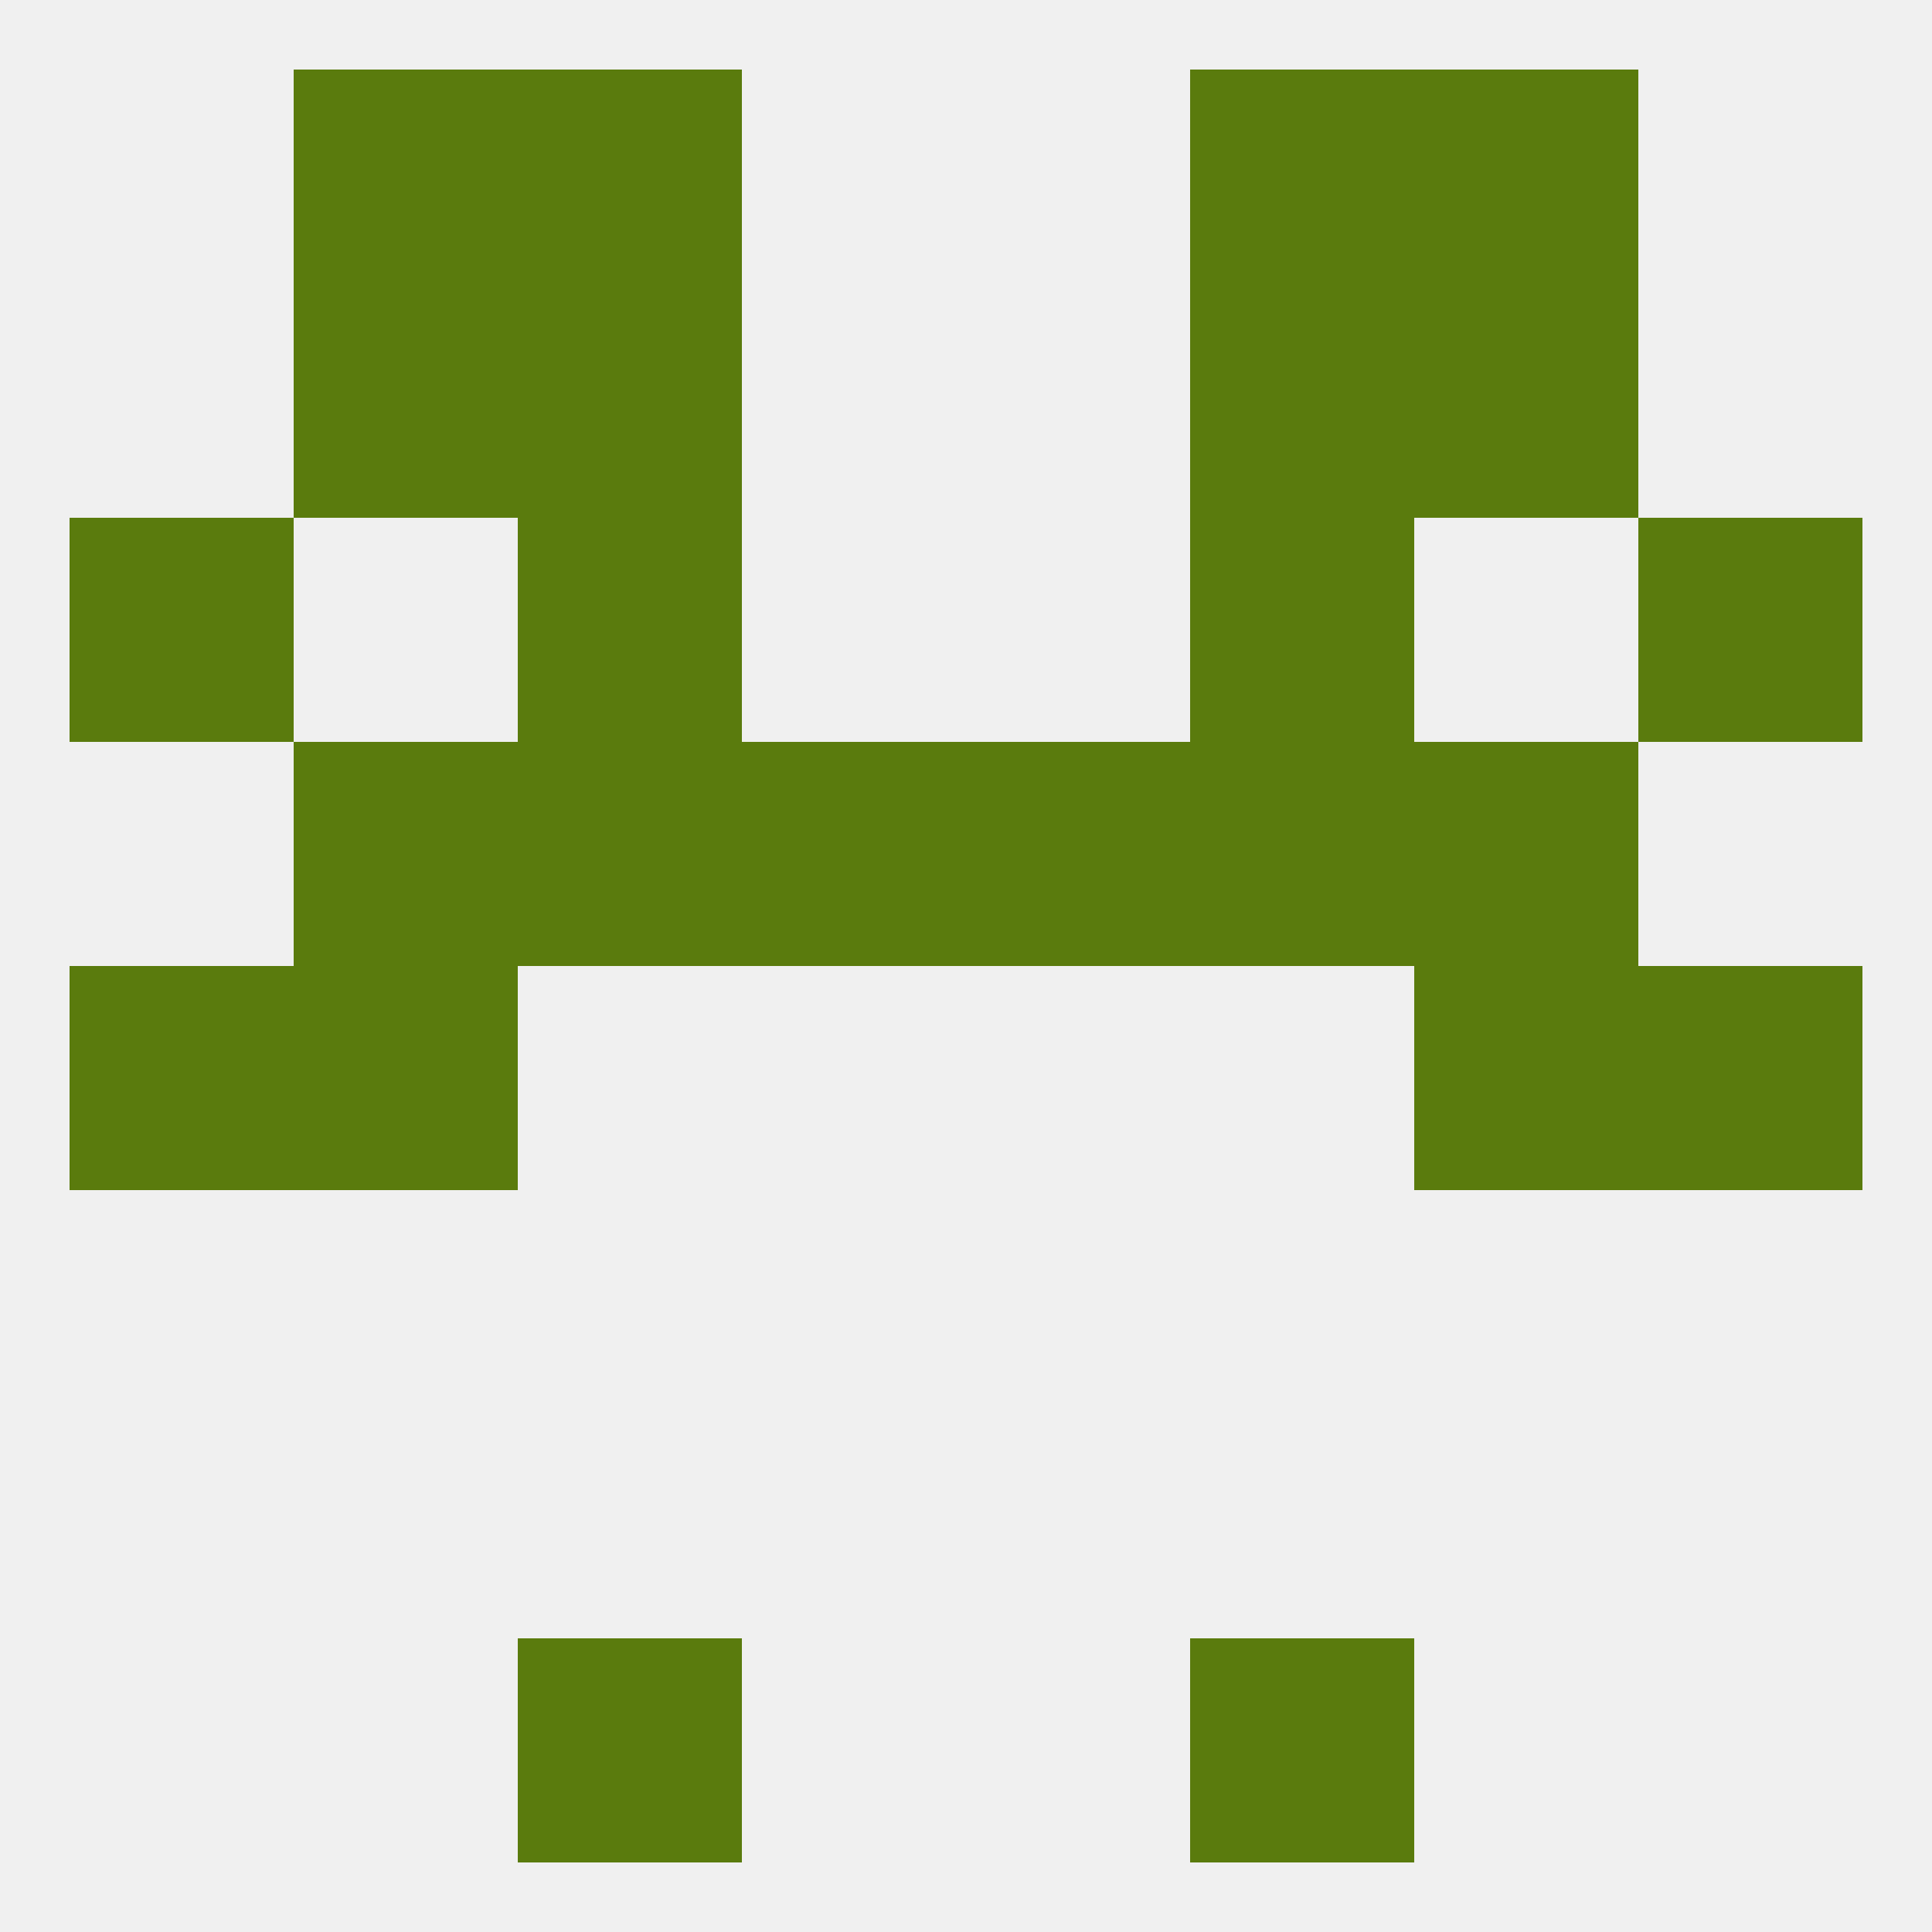
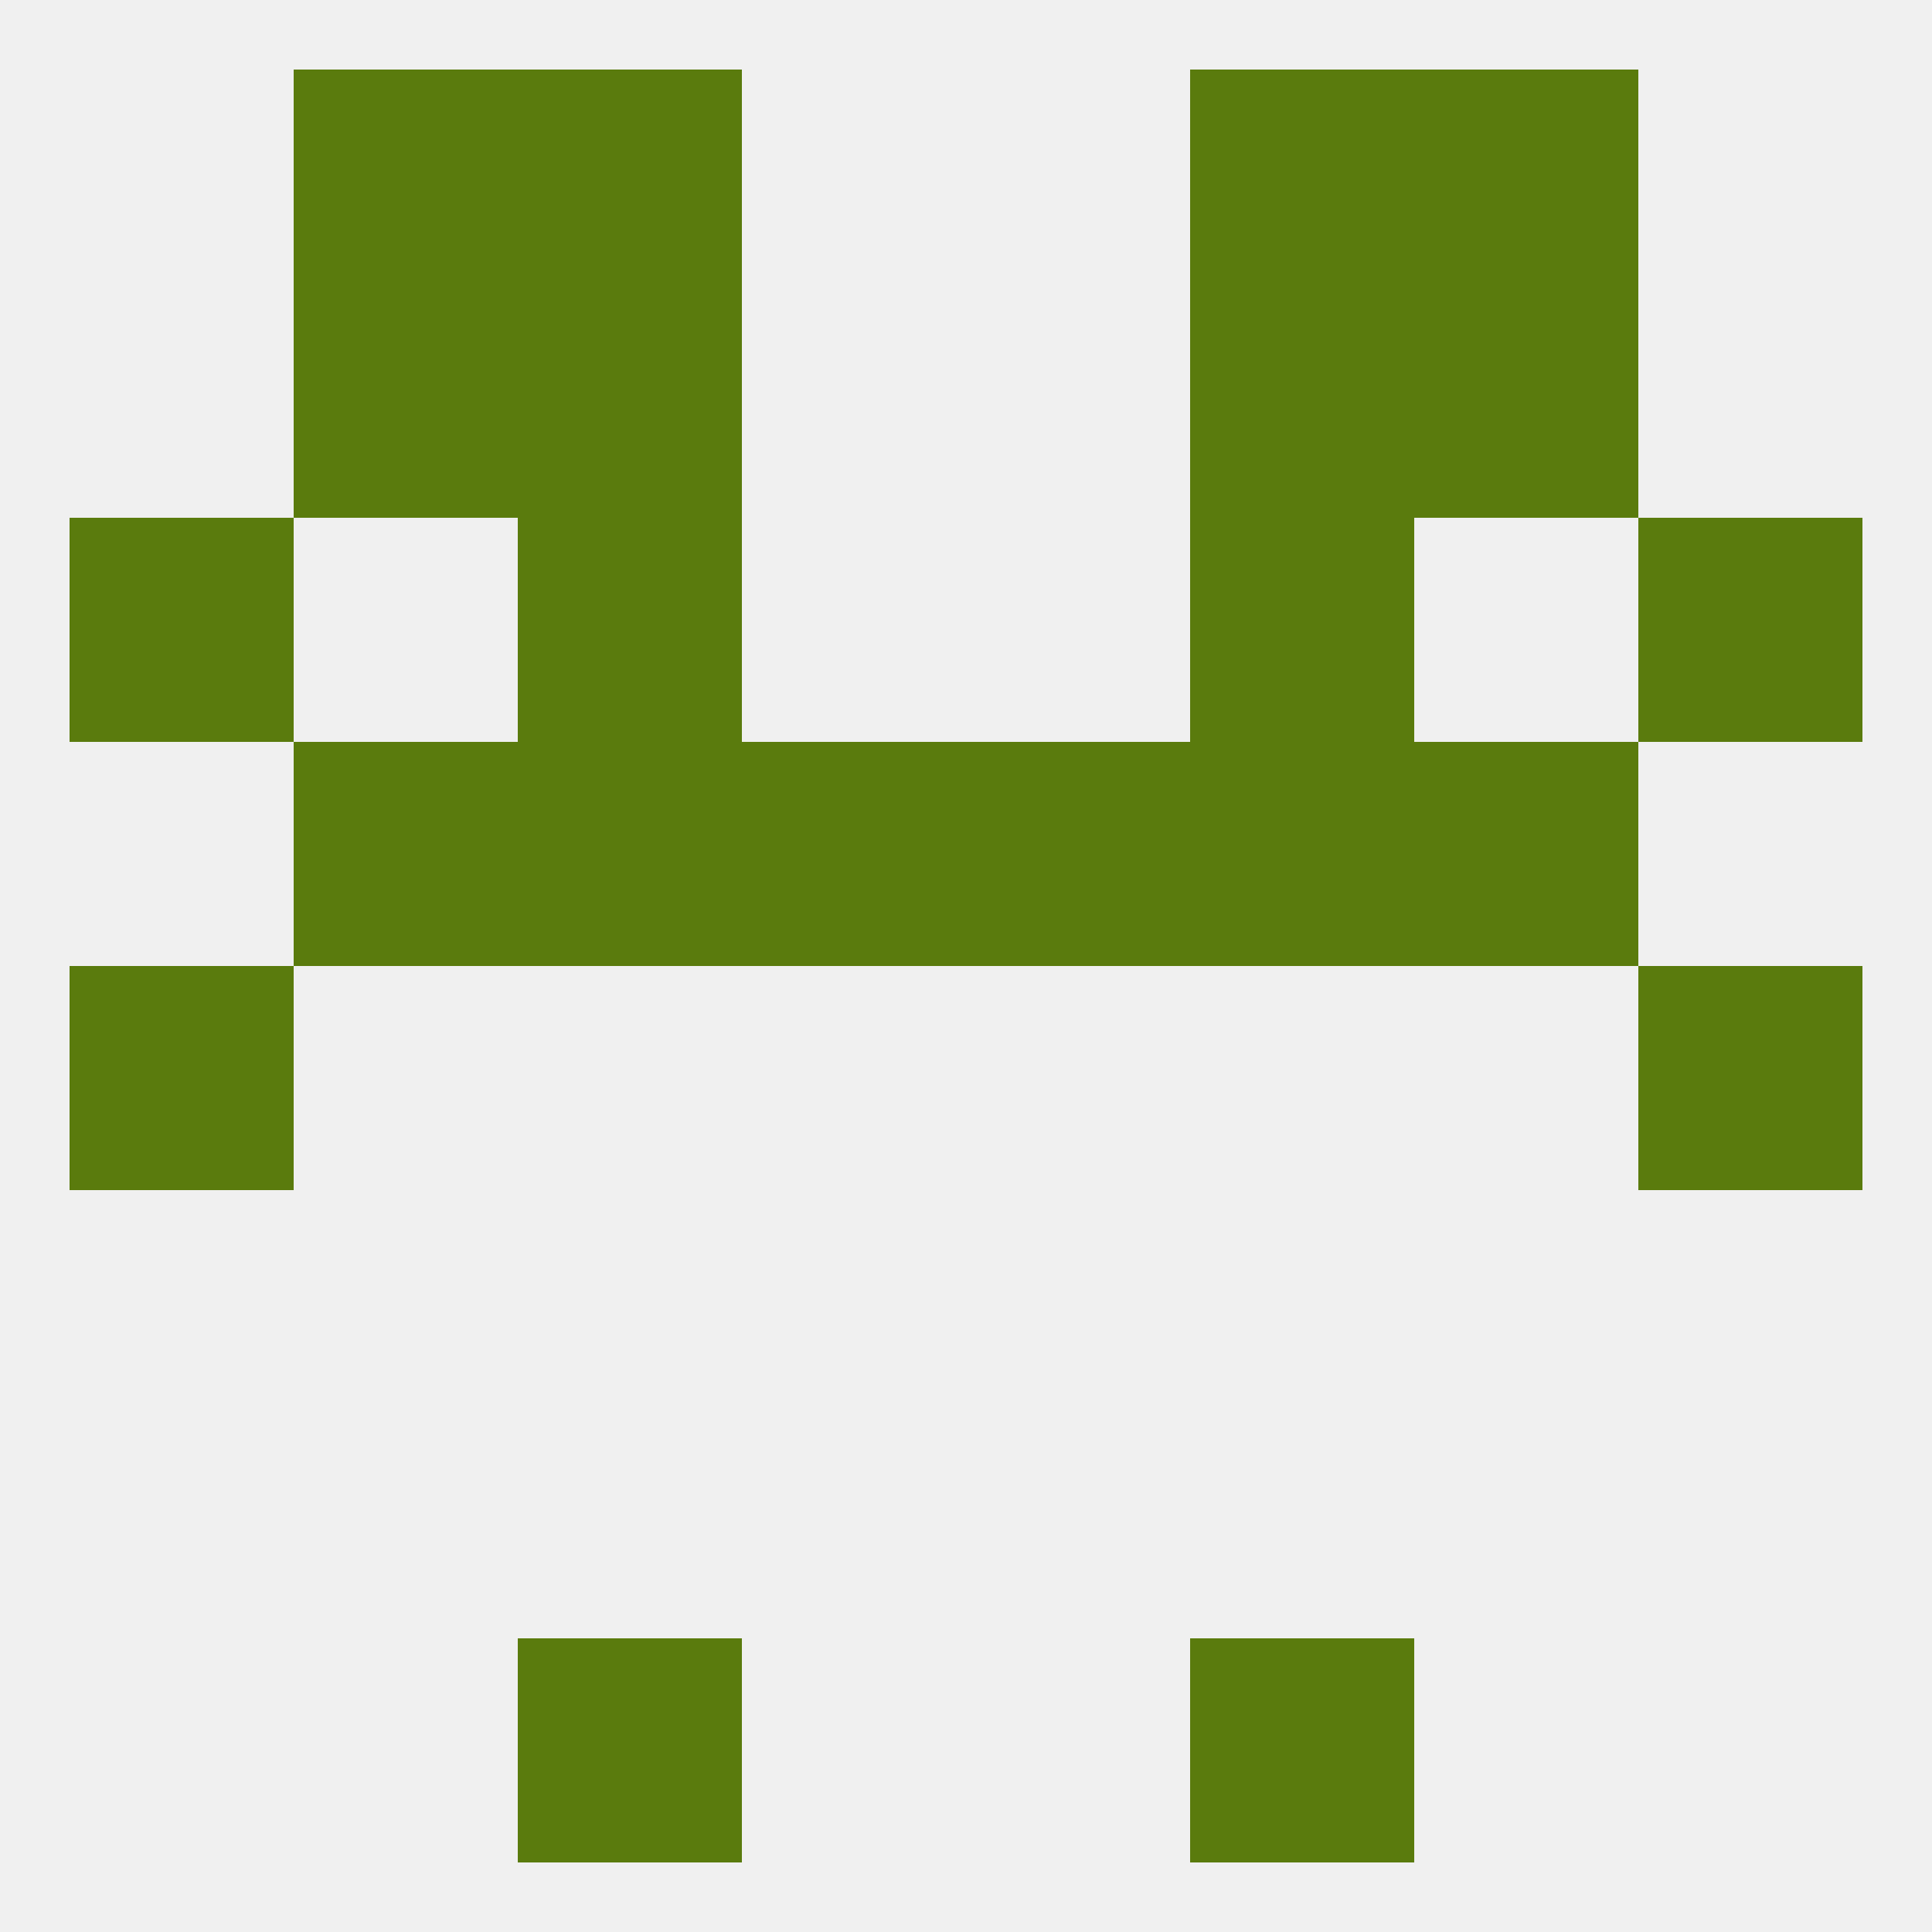
<svg xmlns="http://www.w3.org/2000/svg" version="1.1" baseprofile="full" width="250" height="250" viewBox="0 0 250 250">
  <rect width="100%" height="100%" fill="rgba(240,240,240,255)" />
  <rect x="67" y="67" width="29" height="29" fill="rgba(90,123,13,255)" />
  <rect x="154" y="67" width="29" height="29" fill="rgba(90,123,13,255)" />
  <rect x="9" y="67" width="29" height="29" fill="rgba(90,123,13,255)" />
  <rect x="212" y="67" width="29" height="29" fill="rgba(90,123,13,255)" />
  <rect x="38" y="9" width="29" height="29" fill="rgba(90,123,13,255)" />
  <rect x="183" y="9" width="29" height="29" fill="rgba(90,123,13,255)" />
  <rect x="67" y="9" width="29" height="29" fill="rgba(90,123,13,255)" />
  <rect x="154" y="9" width="29" height="29" fill="rgba(90,123,13,255)" />
  <rect x="67" y="212" width="29" height="29" fill="rgba(90,123,13,255)" />
  <rect x="154" y="212" width="29" height="29" fill="rgba(90,123,13,255)" />
  <rect x="9" y="125" width="29" height="29" fill="rgba(90,123,13,255)" />
  <rect x="212" y="125" width="29" height="29" fill="rgba(90,123,13,255)" />
-   <rect x="38" y="125" width="29" height="29" fill="rgba(90,123,13,255)" />
-   <rect x="183" y="125" width="29" height="29" fill="rgba(90,123,13,255)" />
  <rect x="183" y="96" width="29" height="29" fill="rgba(90,123,13,255)" />
  <rect x="96" y="96" width="29" height="29" fill="rgba(90,123,13,255)" />
  <rect x="125" y="96" width="29" height="29" fill="rgba(90,123,13,255)" />
  <rect x="67" y="96" width="29" height="29" fill="rgba(90,123,13,255)" />
  <rect x="154" y="96" width="29" height="29" fill="rgba(90,123,13,255)" />
  <rect x="38" y="96" width="29" height="29" fill="rgba(90,123,13,255)" />
  <rect x="67" y="38" width="29" height="29" fill="rgba(90,123,13,255)" />
  <rect x="154" y="38" width="29" height="29" fill="rgba(90,123,13,255)" />
  <rect x="38" y="38" width="29" height="29" fill="rgba(90,123,13,255)" />
  <rect x="183" y="38" width="29" height="29" fill="rgba(90,123,13,255)" />
</svg>